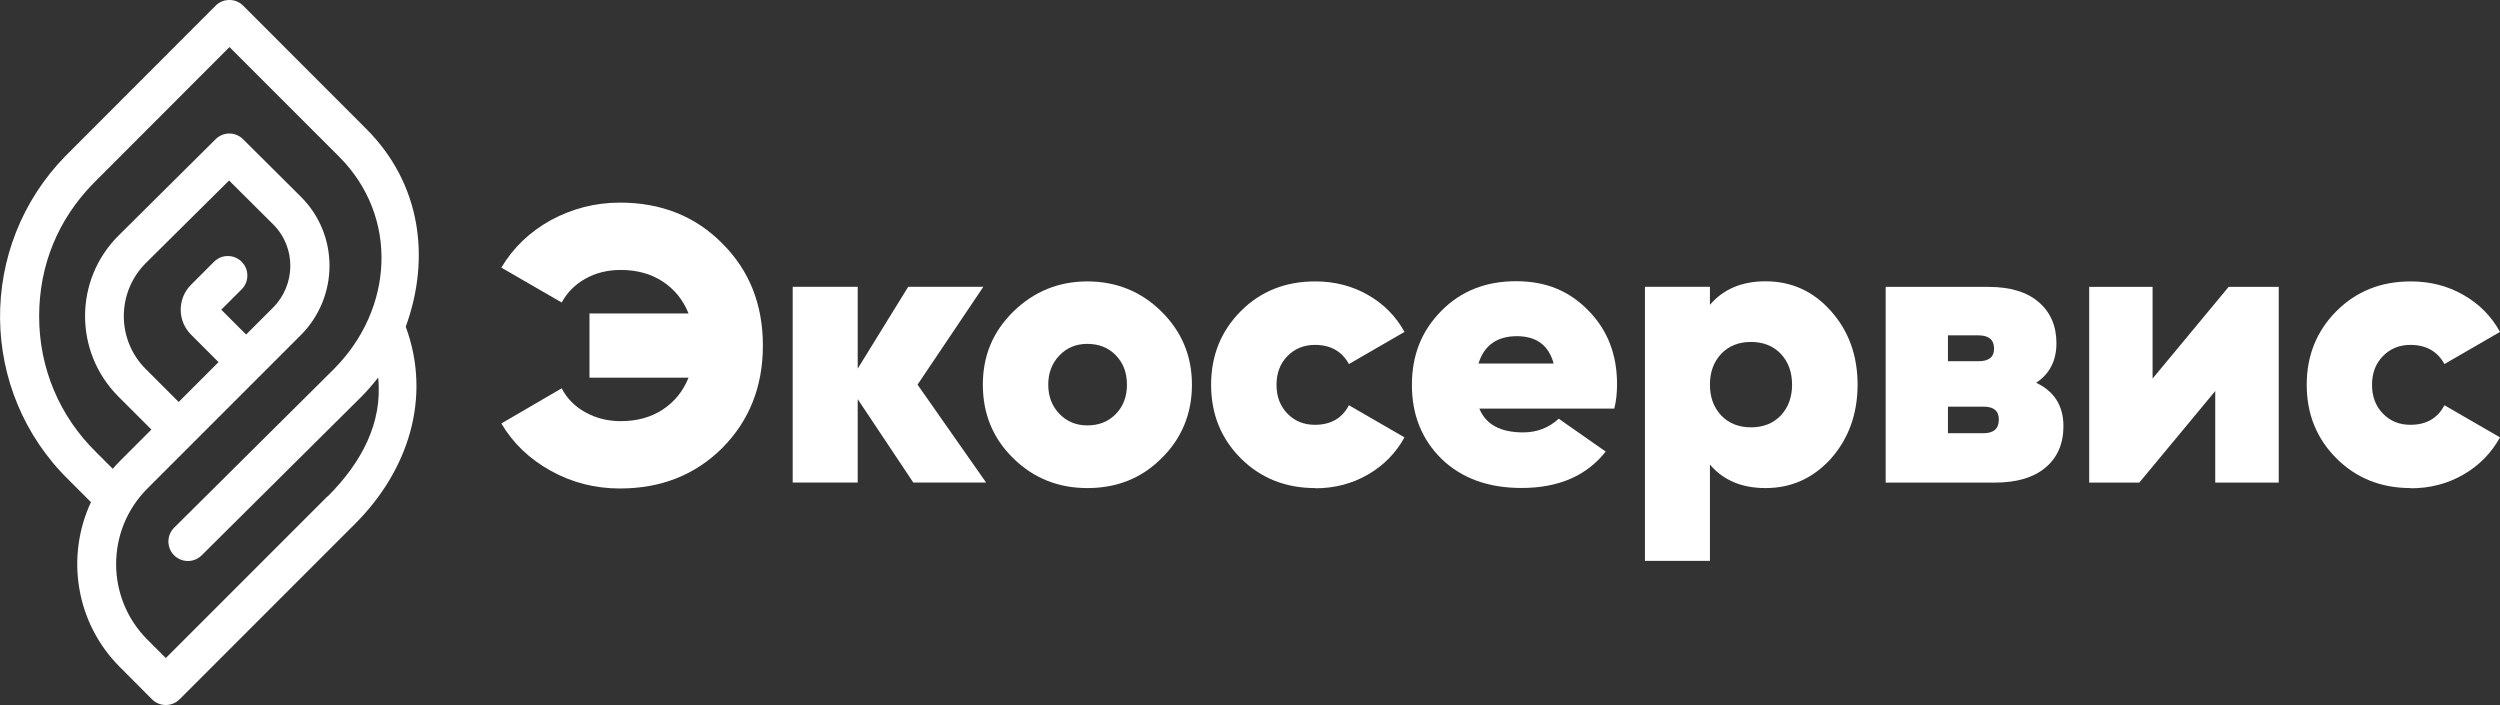
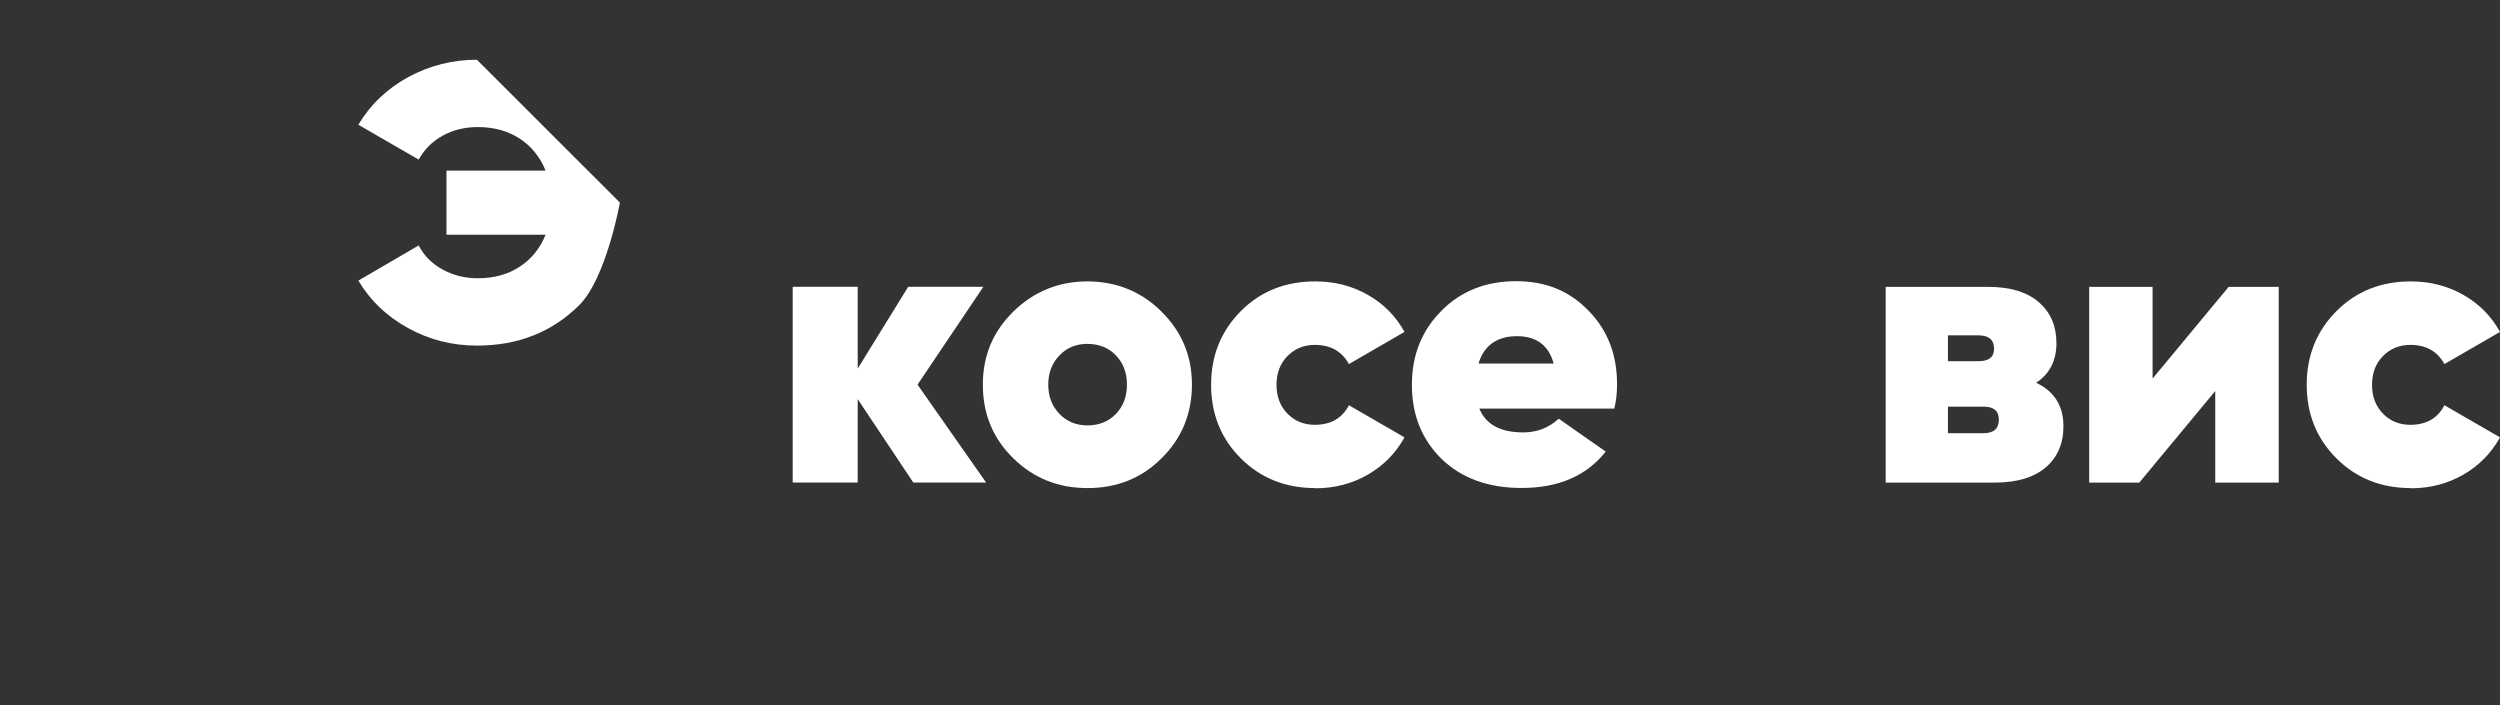
<svg xmlns="http://www.w3.org/2000/svg" id="Layer_1" data-name="Layer 1" viewBox="0 0 246.53 69.53">
  <rect x="0" y="0" width="246.53" height="69.53" fill="#333333" stroke="none" />
  <defs>
    <style> .cls-1 { fill: #fff; stroke-width: 0px; } </style>
  </defs>
-   <path class="cls-1" d="m40.01,32.22c2.46-6.75,1.52-14.09-3.88-19.5L23.98.56c-.75-.75-1.97-.75-2.72,0L6.46,15.38c-8.71,8.9-8.61,23.21.33,31.96l2.18,2.18c-2.49,5.32-1.54,11.87,2.85,16.26,0,0,3.14,3.15,3.17,3.18.75.75,1.97.75,2.72,0l17.3-17.3c5.29-5.29,7.57-12.48,5-19.45Zm-7.72,16.73l-15.94,15.94-1.82-1.82c-4.1-4.1-4.11-10.78,0-14.89,2.27-2.27,12.95-12.95,15.12-15.12,3.78-3.78,3.8-9.91.01-13.67-2.16-2.14-5.69-5.66-5.69-5.66-.75-.75-1.96-.75-2.71,0l-9.55,9.48c-4.42,4.38-4.43,11.5-.03,15.9l3.25,3.25c-3.46,3.46-3.32,3.3-3.81,3.87l-1.62-1.62c-3.64-3.56-5.64-8.32-5.64-13.41s1.9-9.6,5.34-13.11l13.43-13.45,10.8,10.8c5.93,5.93,5.4,15.04-.52,20.97l-15.74,15.63c-.75.75-.75,1.97,0,2.72.75.75,1.97.75,2.72,0l15.74-15.63c.6-.6,1.15-1.24,1.66-1.9.47,4.48-1.67,8.42-4.97,11.72Zm-8.01-15.95l-2.46-2.46,2.01-2.01c.75-.75.75-1.97,0-2.72-.75-.75-1.97-.75-2.72,0l-2.27,2.27c-1.36,1.36-1.36,3.56,0,4.92l2.71,2.71-3.93,3.93-3.25-3.25c-2.89-2.89-2.88-7.57.02-10.46l8.2-8.13c1.23,1.22,3.03,3.02,4.34,4.32,2.28,2.26,2.26,5.95-.02,8.23l-2.64,2.64Z" />
  <g>
-     <path class="cls-1" d="m61.13,19.98c4.09,0,7.46,1.35,10.12,4.05,2.65,2.65,3.98,6,3.98,10.04s-1.33,7.4-3.98,10.08c-2.68,2.68-6.05,4.02-10.12,4.02-2.45,0-4.72-.58-6.81-1.74-2.1-1.16-3.73-2.72-4.88-4.67l5.95-3.47c.51,1,1.29,1.79,2.34,2.37s2.21.87,3.49.87c1.6,0,2.97-.38,4.13-1.14,1.16-.76,2.01-1.81,2.55-3.15h-9.77v-6.33h9.77c-.54-1.34-1.39-2.39-2.55-3.15-1.16-.76-2.54-1.14-4.13-1.14-1.29,0-2.45.28-3.47.85-1.03.57-1.81,1.35-2.36,2.36l-5.95-3.44c1.16-1.96,2.78-3.51,4.86-4.67,2.14-1.16,4.41-1.74,6.83-1.74Z" />
+     <path class="cls-1" d="m61.13,19.98s-1.33,7.4-3.98,10.08c-2.68,2.68-6.05,4.02-10.12,4.02-2.45,0-4.72-.58-6.81-1.74-2.1-1.16-3.73-2.72-4.88-4.67l5.95-3.47c.51,1,1.29,1.79,2.34,2.37s2.21.87,3.49.87c1.6,0,2.97-.38,4.13-1.14,1.16-.76,2.01-1.81,2.55-3.15h-9.77v-6.33h9.77c-.54-1.34-1.39-2.39-2.55-3.15-1.16-.76-2.54-1.14-4.13-1.14-1.29,0-2.45.28-3.47.85-1.03.57-1.81,1.35-2.36,2.36l-5.95-3.44c1.16-1.96,2.78-3.51,4.86-4.67,2.14-1.16,4.41-1.74,6.83-1.74Z" />
    <path class="cls-1" d="m90.48,37.93l6.76,9.65h-7.18l-5.48-8.22v8.22h-6.41v-19.3h6.41v8.07l4.98-8.07h7.41l-6.49,9.65Z" />
    <path class="cls-1" d="m107.23,48.13c-2.88,0-5.31-.98-7.3-2.93-2.01-1.96-3.01-4.38-3.01-7.26s1-5.24,3.01-7.22c2.03-1.98,4.47-2.97,7.3-2.97s5.31.99,7.3,2.97c2.01,1.98,3.01,4.39,3.01,7.22s-1,5.3-3.01,7.26c-1.96,1.96-4.39,2.93-7.3,2.93Zm0-6.18c1.13,0,2.07-.37,2.8-1.12.73-.75,1.1-1.71,1.1-2.9s-.37-2.15-1.1-2.9c-.73-.75-1.67-1.12-2.8-1.12s-2.03.38-2.76,1.14c-.73.76-1.1,1.72-1.1,2.88s.37,2.12,1.1,2.88c.73.76,1.65,1.14,2.76,1.14Z" />
    <path class="cls-1" d="m129.7,48.13c-2.93,0-5.38-.98-7.34-2.93-1.96-1.96-2.93-4.38-2.93-7.26s.98-5.3,2.93-7.26,4.4-2.93,7.34-2.93c1.9,0,3.64.44,5.19,1.33,1.56.89,2.76,2.1,3.61,3.65l-5.48,3.17c-.69-1.26-1.81-1.89-3.36-1.89-1.08,0-1.98.37-2.7,1.1-.72.73-1.08,1.68-1.08,2.84s.36,2.1,1.08,2.84,1.62,1.1,2.7,1.1c1.57,0,2.69-.64,3.36-1.93l5.48,3.17c-.85,1.54-2.05,2.77-3.61,3.67-1.56.9-3.29,1.35-5.19,1.35Z" />
    <path class="cls-1" d="m159.2,40.29h-13.32c.64,1.57,2.08,2.35,4.32,2.35,1.36,0,2.53-.45,3.51-1.35l4.63,3.24c-1.88,2.39-4.65,3.59-8.3,3.59-3.27,0-5.89-.95-7.88-2.86-1.96-1.93-2.93-4.36-2.93-7.3s.96-5.34,2.9-7.3c1.93-1.96,4.39-2.93,7.37-2.93s5.26.97,7.14,2.9c1.88,1.91,2.82,4.32,2.82,7.26,0,.9-.09,1.7-.27,2.39Zm-13.4-4.44h7.41c-.49-1.8-1.7-2.7-3.63-2.7s-3.24.9-3.78,2.7Z" />
-     <path class="cls-1" d="m174.1,27.74c2.57,0,4.72.98,6.45,2.93,1.75,1.96,2.63,4.38,2.63,7.26s-.88,5.32-2.63,7.3c-1.75,1.93-3.9,2.9-6.45,2.9-2.34,0-4.17-.77-5.48-2.32v9.5h-6.41v-27.03h6.41v1.78c1.31-1.54,3.14-2.32,5.48-2.32Zm-4.36,13.24c.75.77,1.72,1.16,2.93,1.16s2.19-.39,2.93-1.16c.75-.8,1.12-1.81,1.12-3.05s-.37-2.25-1.12-3.05c-.75-.77-1.72-1.16-2.93-1.16s-2.19.39-2.93,1.16c-.75.8-1.12,1.81-1.12,3.05s.37,2.25,1.12,3.05Z" />
    <path class="cls-1" d="m200.78,37.74c1.8.85,2.7,2.28,2.7,4.29,0,1.72-.59,3.08-1.76,4.07-1.17.99-2.84,1.49-5,1.49h-10.77v-19.3h10.12c2.16,0,3.82.5,4.98,1.51,1.16,1,1.74,2.35,1.74,4.05s-.67,3.03-2.01,3.9Zm-5.68-4.67h-3.01v2.55h3.01c1.03,0,1.54-.41,1.54-1.24,0-.87-.52-1.31-1.54-1.31Zm-3.01,9.65h3.51c1,0,1.51-.45,1.51-1.35,0-.85-.5-1.27-1.51-1.27h-3.51v2.62Z" />
    <path class="cls-1" d="m212.28,37.32l7.49-9.03h4.94v19.3h-6.26v-9.03l-7.49,9.03h-4.94v-19.3h6.25v9.03Z" />
    <path class="cls-1" d="m237.73,48.13c-2.93,0-5.38-.98-7.33-2.93-1.96-1.96-2.93-4.38-2.93-7.26s.98-5.3,2.93-7.26c1.96-1.96,4.4-2.93,7.33-2.93,1.9,0,3.64.44,5.19,1.33,1.56.89,2.76,2.1,3.61,3.65l-5.48,3.17c-.69-1.26-1.81-1.89-3.36-1.89-1.08,0-1.98.37-2.7,1.1-.72.73-1.08,1.68-1.08,2.84s.36,2.1,1.08,2.84,1.62,1.1,2.7,1.1c1.57,0,2.69-.64,3.36-1.93l5.48,3.17c-.85,1.54-2.05,2.77-3.61,3.67-1.56.9-3.29,1.35-5.19,1.35Z" />
  </g>
</svg>